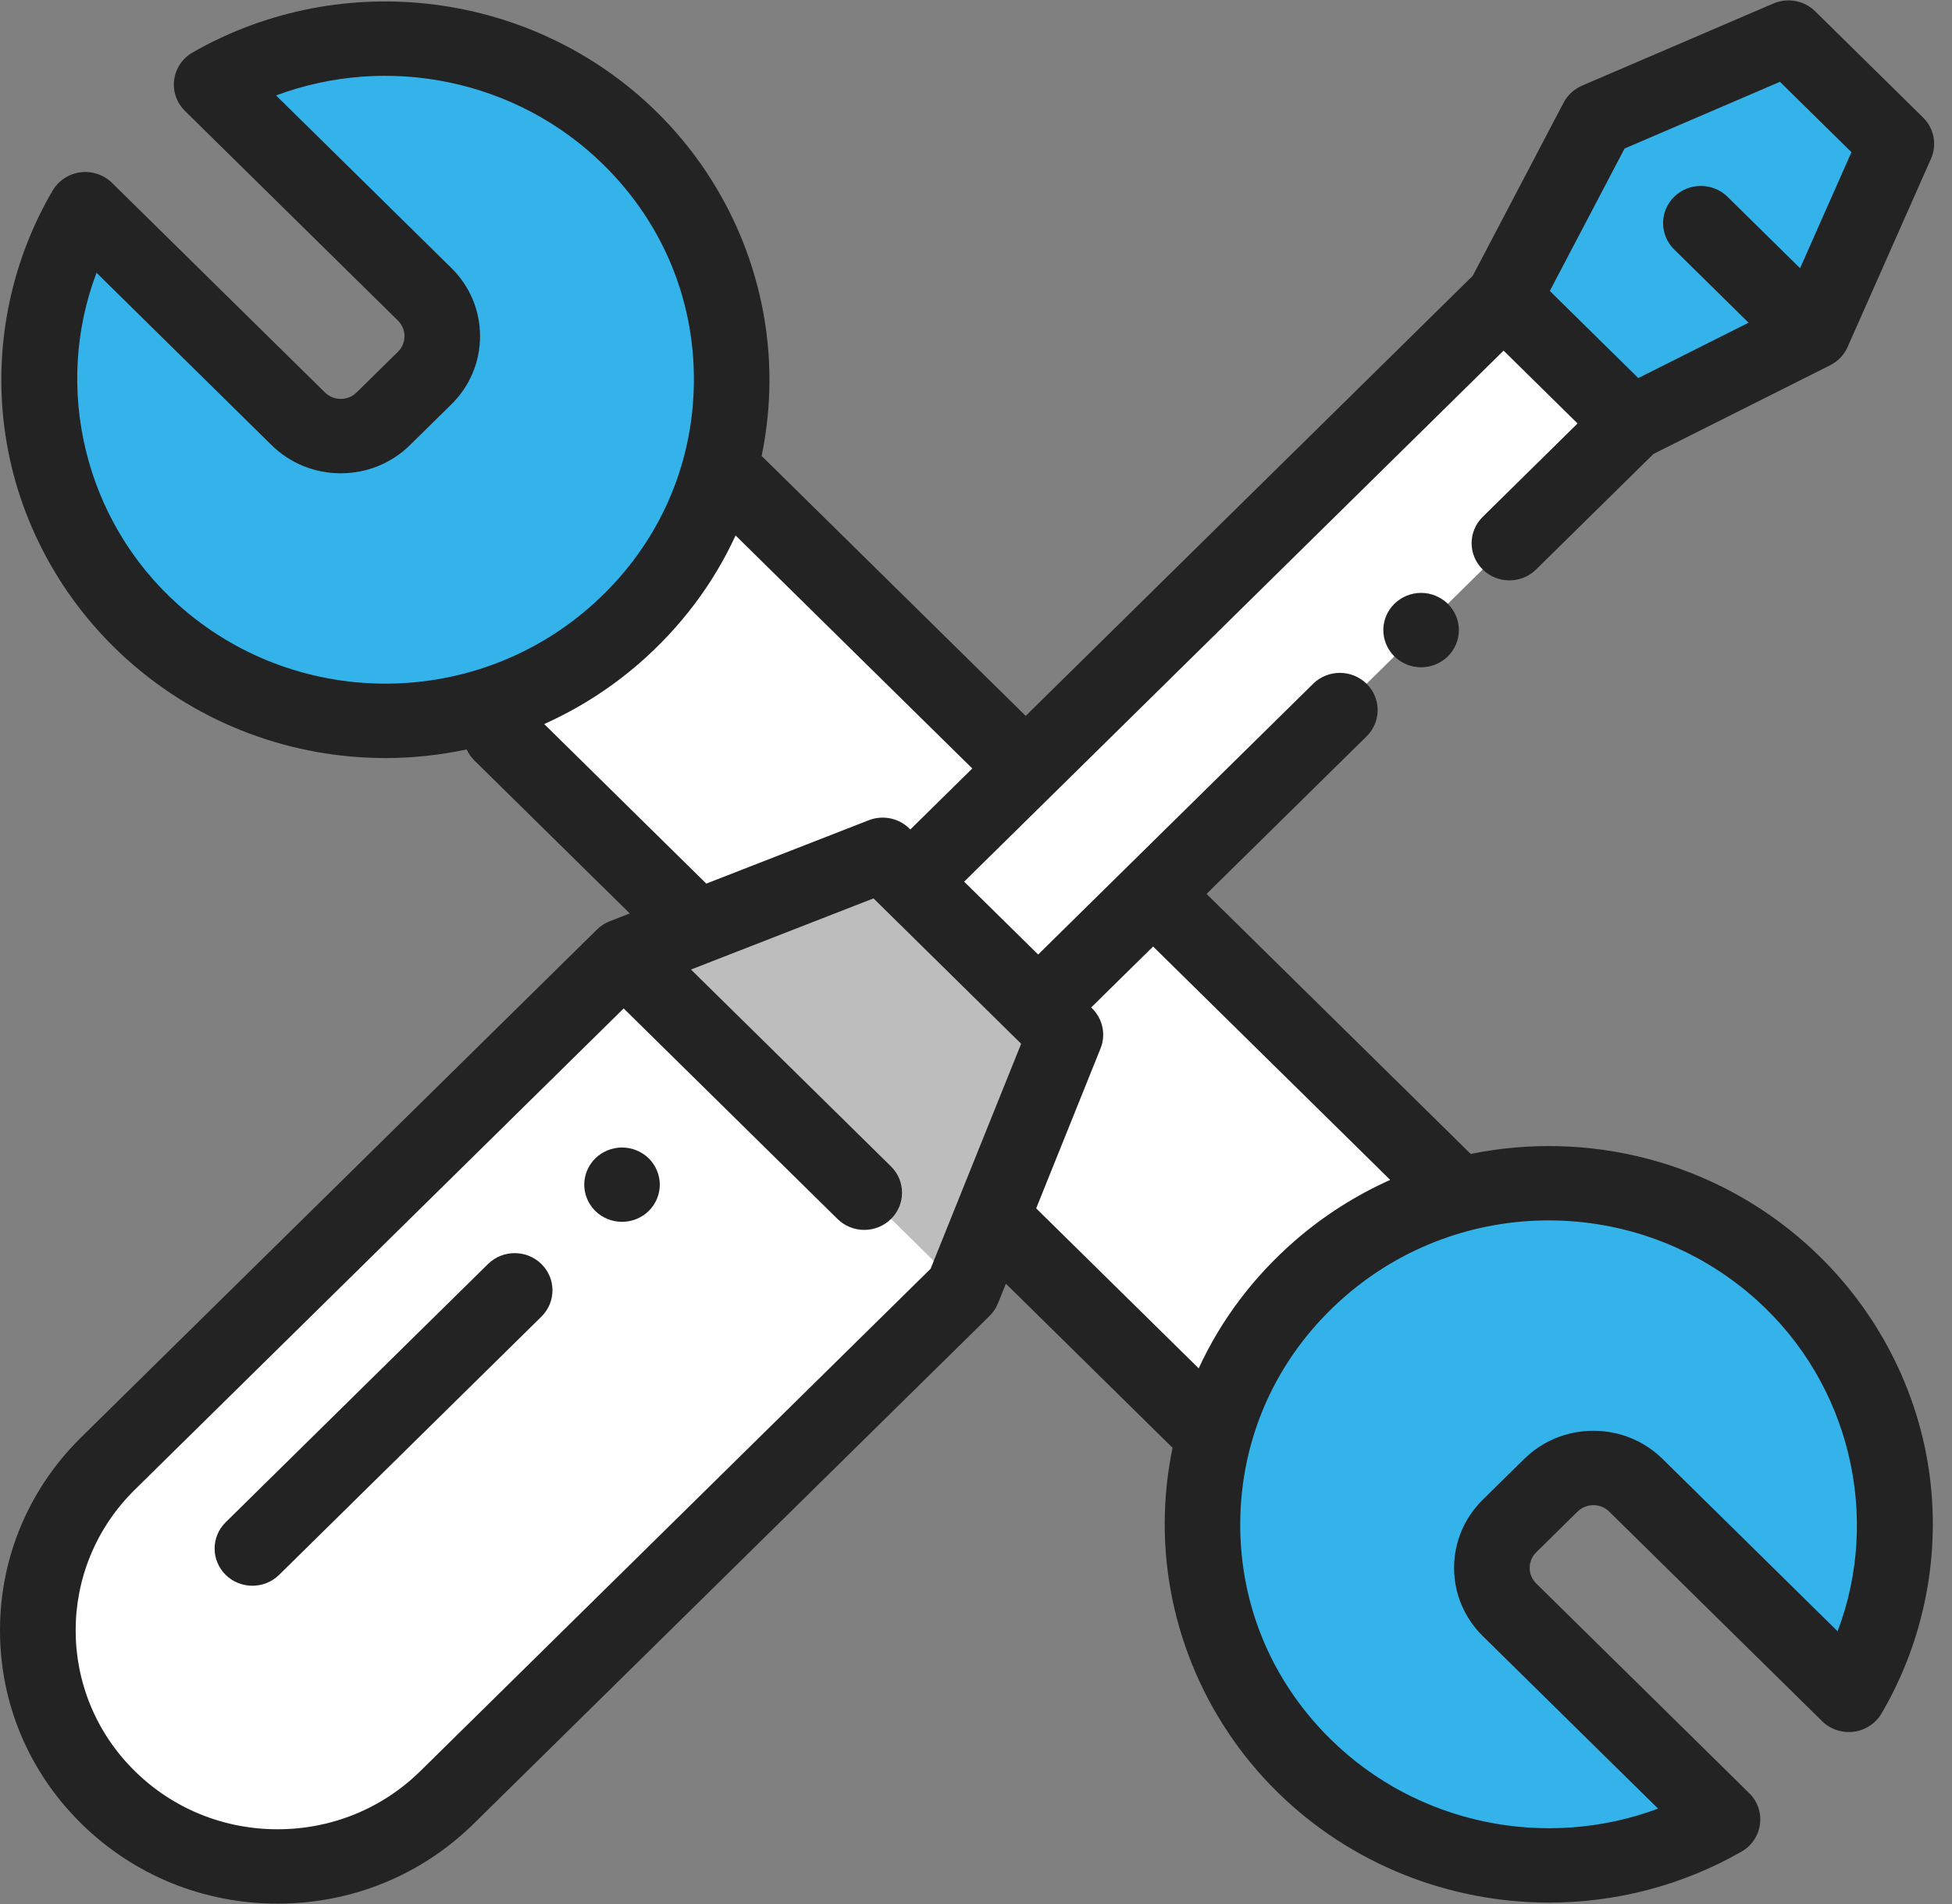
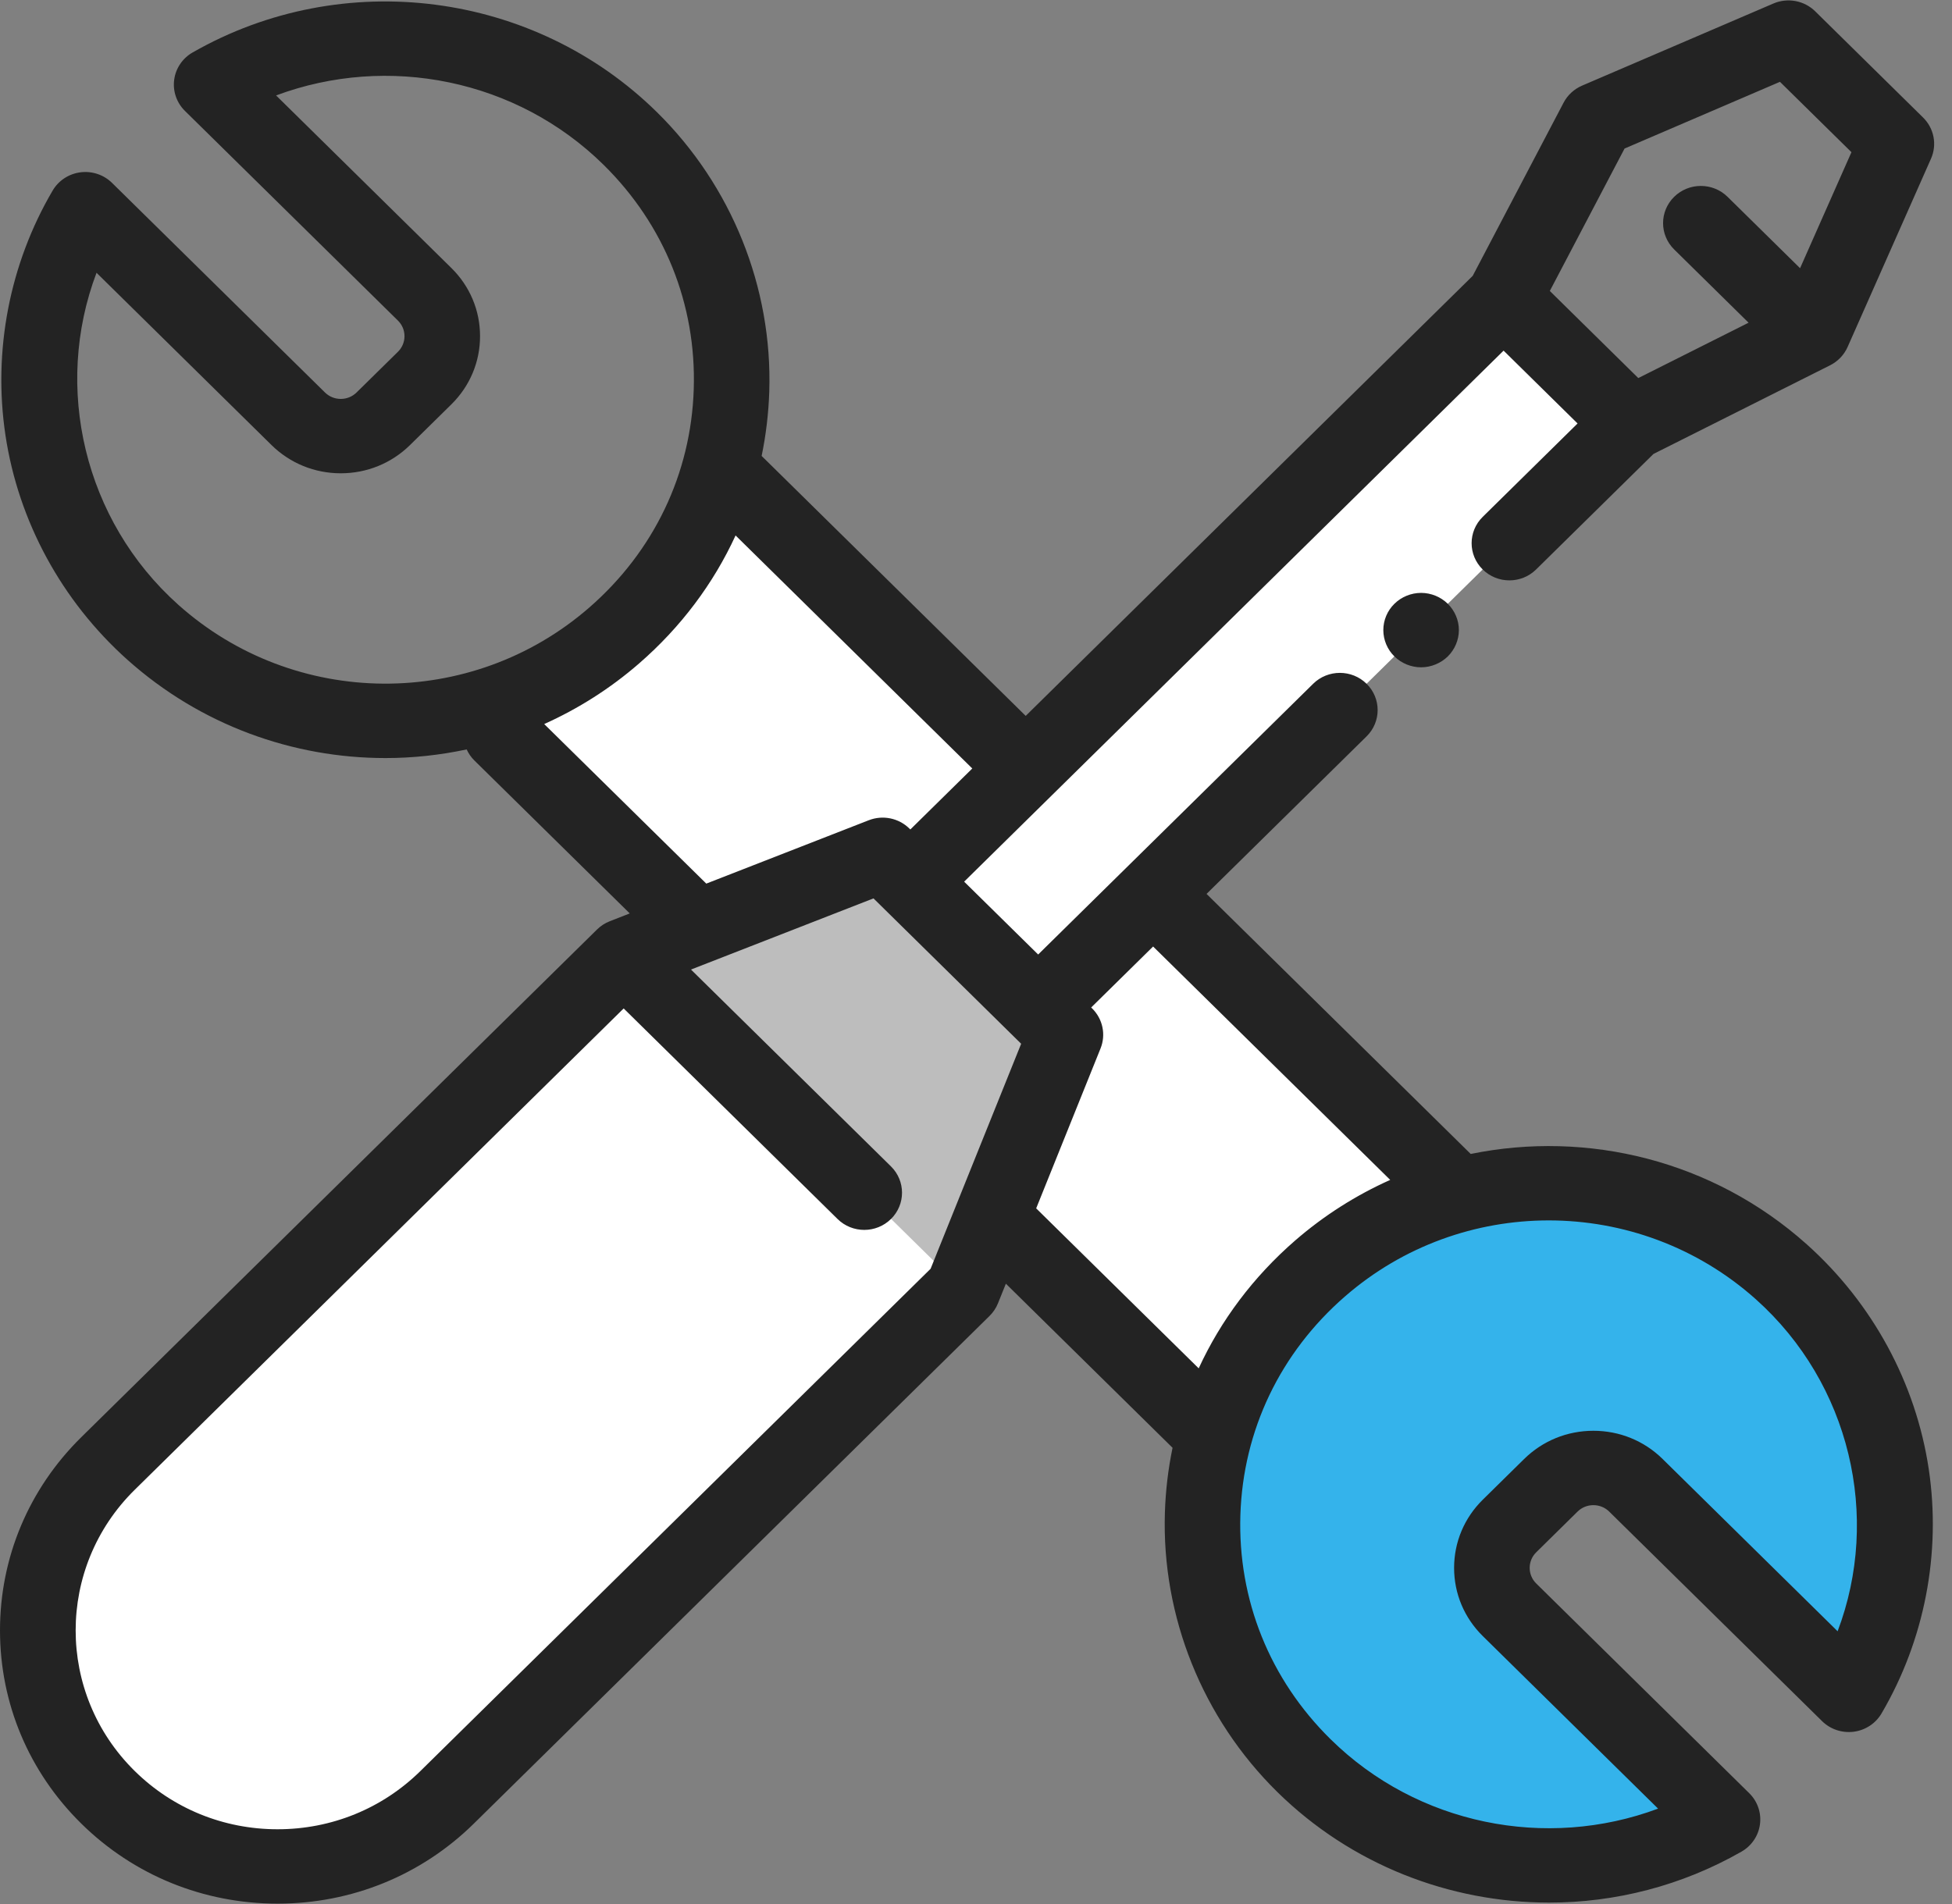
<svg xmlns="http://www.w3.org/2000/svg" width="82" height="80" viewBox="0 0 82 80" fill="none">
  <rect x="0" y="0" width="82" height="80" fill="#808080" stroke="none" />
  <g clip-path="url(#clip0_1_1468)">
-     <path d="M63.163 12.522L67.094 5.029L75.131 1.579L79.663 6.042L76.159 13.955L68.515 17.792L63.163 12.522Z" fill="#34B3EB" />
    <path d="M63.411 64.116L65.147 62.407C66.135 61.434 67.735 61.434 68.723 62.407L77.665 71.211C80.992 65.541 80.049 58.107 74.833 53.439C69.327 48.512 61.03 48.448 55.453 53.297C49.102 58.818 48.876 68.374 54.775 74.182C59.542 78.876 66.793 79.629 72.36 76.447L63.411 67.636C62.424 66.664 62.424 65.088 63.411 64.116Z" fill="#34B3EB" />
-     <path d="M17.839 15.884L16.102 17.593C15.115 18.565 13.515 18.565 12.527 17.593L3.585 8.789C0.258 14.459 1.2 21.892 6.417 26.561C11.923 31.488 20.22 31.552 25.797 26.703C32.148 21.182 32.374 11.626 26.475 5.818C21.708 1.124 14.457 0.371 8.89 3.553L17.839 12.364C18.826 13.336 18.826 14.912 17.839 15.884Z" fill="#34B3EB" />
    <path d="M31.177 20.56L60.942 49.867L50.654 59.996L20.914 30.713L31.177 20.56Z" fill="white" />
    <path d="M44.756 43.475L37.079 35.916L26.202 40.158L4.538 61.489C0.604 65.362 0.604 71.642 4.538 75.516C8.471 79.389 14.849 79.389 18.783 75.516L40.448 54.184L44.756 43.475Z" fill="white" />
    <path d="M40.448 54.184L44.756 43.475L37.079 35.916L26.202 40.158L40.448 54.184Z" fill="#BDBDBD" />
    <path d="M38.259 37.043L43.611 42.313L68.515 17.792L63.162 12.522L38.259 37.043Z" fill="white" />
    <path d="M75.901 52.284C71.953 48.751 66.682 47.483 61.782 48.485L50.685 37.559L57.408 30.939C58.027 30.329 58.027 29.34 57.408 28.73C56.788 28.119 55.783 28.119 55.163 28.73L43.611 40.105L40.502 37.044L63.163 14.732L66.271 17.793L62.285 21.718C61.665 22.328 61.665 23.317 62.285 23.927C62.904 24.538 63.909 24.538 64.529 23.927L69.46 19.073L76.88 15.348C77.207 15.183 77.467 14.912 77.614 14.58L81.118 6.667C81.379 6.078 81.247 5.392 80.785 4.938L76.253 0.475C75.791 0.021 75.094 -0.109 74.496 0.148L66.46 3.598C66.126 3.742 65.852 3.994 65.684 4.313L61.866 11.59L43.088 30.079L31.995 19.157C32.178 18.273 32.286 17.367 32.316 16.444C32.453 12.077 30.734 7.802 27.598 4.714C22.429 -0.375 14.409 -1.408 8.094 2.203C7.667 2.446 7.38 2.871 7.317 3.352C7.253 3.833 7.42 4.316 7.768 4.659L16.717 13.47C17.084 13.831 17.084 14.419 16.717 14.78L14.98 16.489C14.803 16.664 14.566 16.761 14.315 16.761C14.064 16.761 13.827 16.664 13.65 16.489L4.707 7.685C4.358 7.341 3.866 7.177 3.378 7.24C2.889 7.304 2.458 7.587 2.211 8.008C0.402 11.091 -0.302 14.739 0.228 18.279C0.769 21.894 2.588 25.246 5.349 27.718C8.427 30.471 12.308 31.851 16.191 31.851C17.335 31.851 18.48 31.728 19.604 31.488C19.681 31.657 19.788 31.814 19.928 31.953L26.455 38.379L25.618 38.706C25.416 38.784 25.233 38.903 25.08 39.054L3.415 60.385C1.213 62.554 0 65.436 0 68.503C0 71.57 1.213 74.453 3.415 76.621C5.618 78.79 8.546 79.984 11.66 79.984C14.775 79.984 17.703 78.79 19.905 76.621L41.57 55.29C41.723 55.139 41.843 54.959 41.923 54.761L42.255 53.936L49.257 60.831C49.073 61.719 48.964 62.63 48.935 63.558C48.797 67.924 50.517 72.2 53.653 75.288C56.76 78.347 60.897 79.94 65.076 79.94C67.847 79.94 70.638 79.239 73.157 77.799C73.583 77.555 73.87 77.131 73.933 76.65C73.997 76.169 73.831 75.686 73.482 75.343L64.534 66.532C64.167 66.171 64.167 65.583 64.534 65.222L66.27 63.512C66.447 63.337 66.684 63.241 66.935 63.241C67.186 63.241 67.423 63.337 67.6 63.512L76.543 72.317C76.891 72.66 77.384 72.824 77.872 72.761C78.361 72.698 78.792 72.414 79.039 71.994C80.848 68.91 81.552 65.263 81.023 61.723C80.481 58.108 78.662 54.755 75.901 52.284ZM68.245 6.241L74.773 3.438L77.776 6.394L75.618 11.269L72.572 8.27C71.952 7.66 70.948 7.66 70.328 8.27C69.708 8.88 69.708 9.869 70.328 10.48L73.455 13.559L68.822 15.885L65.105 12.225L68.245 6.241ZM7.484 25.405C3.527 21.864 2.233 16.27 4.055 11.461L11.405 18.699C12.182 19.464 13.216 19.886 14.315 19.886C15.414 19.886 16.447 19.464 17.225 18.699L18.961 16.99C19.738 16.224 20.166 15.207 20.166 14.125C20.166 13.042 19.738 12.025 18.961 11.26L11.598 4.01C16.297 2.257 21.708 3.334 25.353 6.923C27.91 9.44 29.256 12.787 29.143 16.347C29.031 19.903 27.47 23.166 24.747 25.533C19.796 29.837 12.375 29.782 7.484 25.405ZM22.861 30.422C24.278 29.785 25.624 28.939 26.848 27.875C28.604 26.349 29.971 24.521 30.9 22.498L40.844 32.289L38.242 34.851L38.201 34.812C37.754 34.371 37.083 34.234 36.494 34.464L29.67 37.126L22.861 30.422ZM17.661 74.412C16.058 75.99 13.927 76.859 11.66 76.859C9.394 76.859 7.262 75.99 5.66 74.412C2.351 71.153 2.351 65.853 5.66 62.595L26.199 42.371L35.184 51.218C35.494 51.523 35.9 51.676 36.306 51.676C36.712 51.676 37.118 51.523 37.428 51.218C38.047 50.608 38.047 49.619 37.428 49.008L29.027 40.737L36.694 37.747L42.897 43.855L39.093 53.309L17.661 74.412ZM43.528 50.771L46.232 44.051C46.465 43.472 46.326 42.812 45.879 42.371L45.838 42.331L48.44 39.769L58.4 49.575C56.978 50.212 55.629 51.06 54.402 52.126C52.649 53.65 51.284 55.474 50.355 57.493L43.528 50.771ZM77.195 68.54L69.845 61.303C69.068 60.537 68.034 60.116 66.935 60.116C65.836 60.116 64.803 60.537 64.025 61.303L62.289 63.012C61.512 63.777 61.084 64.795 61.084 65.877C61.084 66.959 61.512 67.977 62.289 68.742L69.653 75.992C64.954 77.745 59.542 76.668 55.897 73.078C53.34 70.561 51.994 67.215 52.106 63.655C52.219 60.098 53.78 56.836 56.503 54.469C58.952 52.339 62.006 51.277 65.059 51.277C68.177 51.277 71.295 52.385 73.766 54.596C77.723 58.138 79.017 63.731 77.195 68.54Z" fill="#232323" />
    <path d="M58.576 25.37C58.279 25.659 58.111 26.062 58.111 26.473C58.111 26.886 58.279 27.289 58.576 27.58C58.871 27.87 59.279 28.038 59.698 28.038C60.114 28.038 60.523 27.87 60.82 27.58C61.115 27.288 61.285 26.886 61.285 26.473C61.285 26.062 61.115 25.661 60.82 25.37C60.523 25.078 60.115 24.911 59.698 24.911C59.279 24.911 58.871 25.078 58.576 25.37Z" fill="#232323" />
-     <path d="M20.5 53.11L9.48 63.96C8.861 64.57 8.861 65.559 9.48 66.17C9.79 66.475 10.196 66.627 10.602 66.627C11.008 66.627 11.415 66.475 11.725 66.17L22.744 55.32C23.363 54.71 23.363 53.72 22.744 53.11C22.124 52.5 21.119 52.5 20.5 53.11Z" fill="#232323" />
-     <path d="M26.13 48.214C25.713 48.214 25.303 48.38 25.008 48.67C24.713 48.962 24.543 49.364 24.543 49.775C24.543 50.188 24.713 50.589 25.008 50.881C25.303 51.172 25.713 51.337 26.13 51.337C26.547 51.337 26.957 51.172 27.252 50.881C27.547 50.591 27.717 50.188 27.717 49.775C27.717 49.364 27.547 48.962 27.252 48.67C26.957 48.38 26.547 48.214 26.13 48.214Z" fill="#232323" />
  </g>
  <defs>
    <clipPath id="clip0_1_1468">
      <rect width="81.25" height="80" fill="white" />
    </clipPath>
  </defs>
</svg>